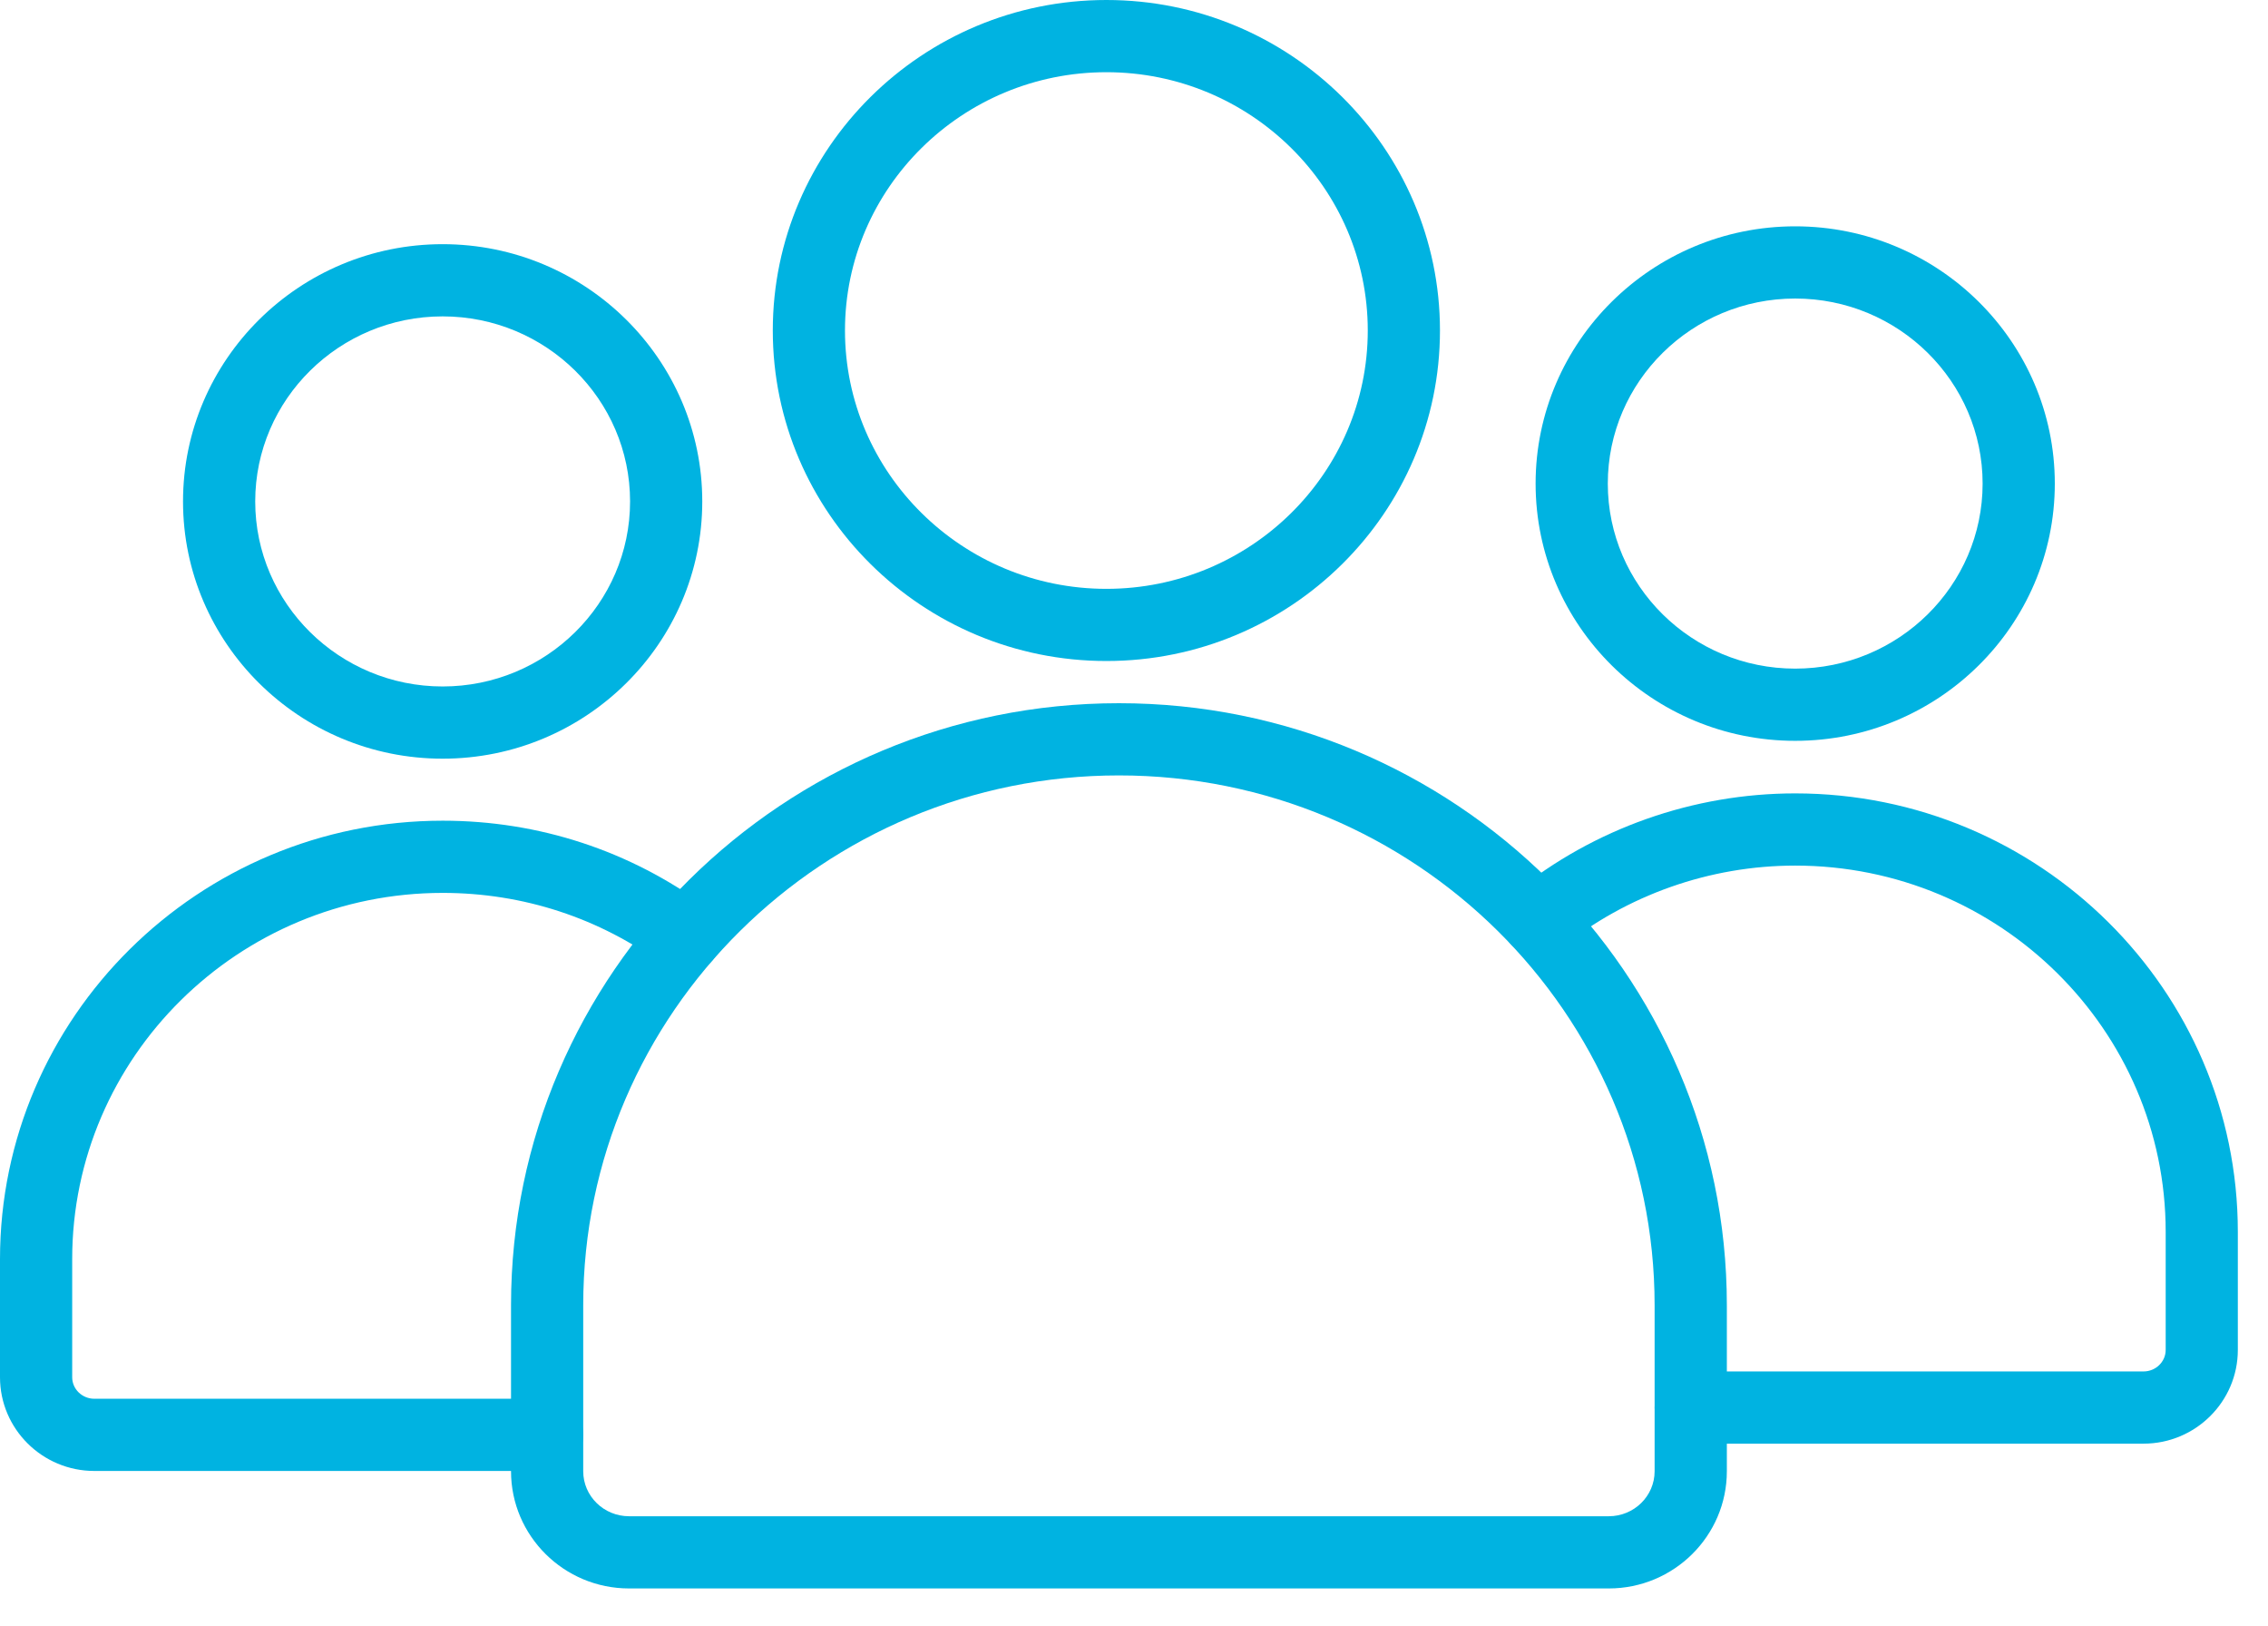
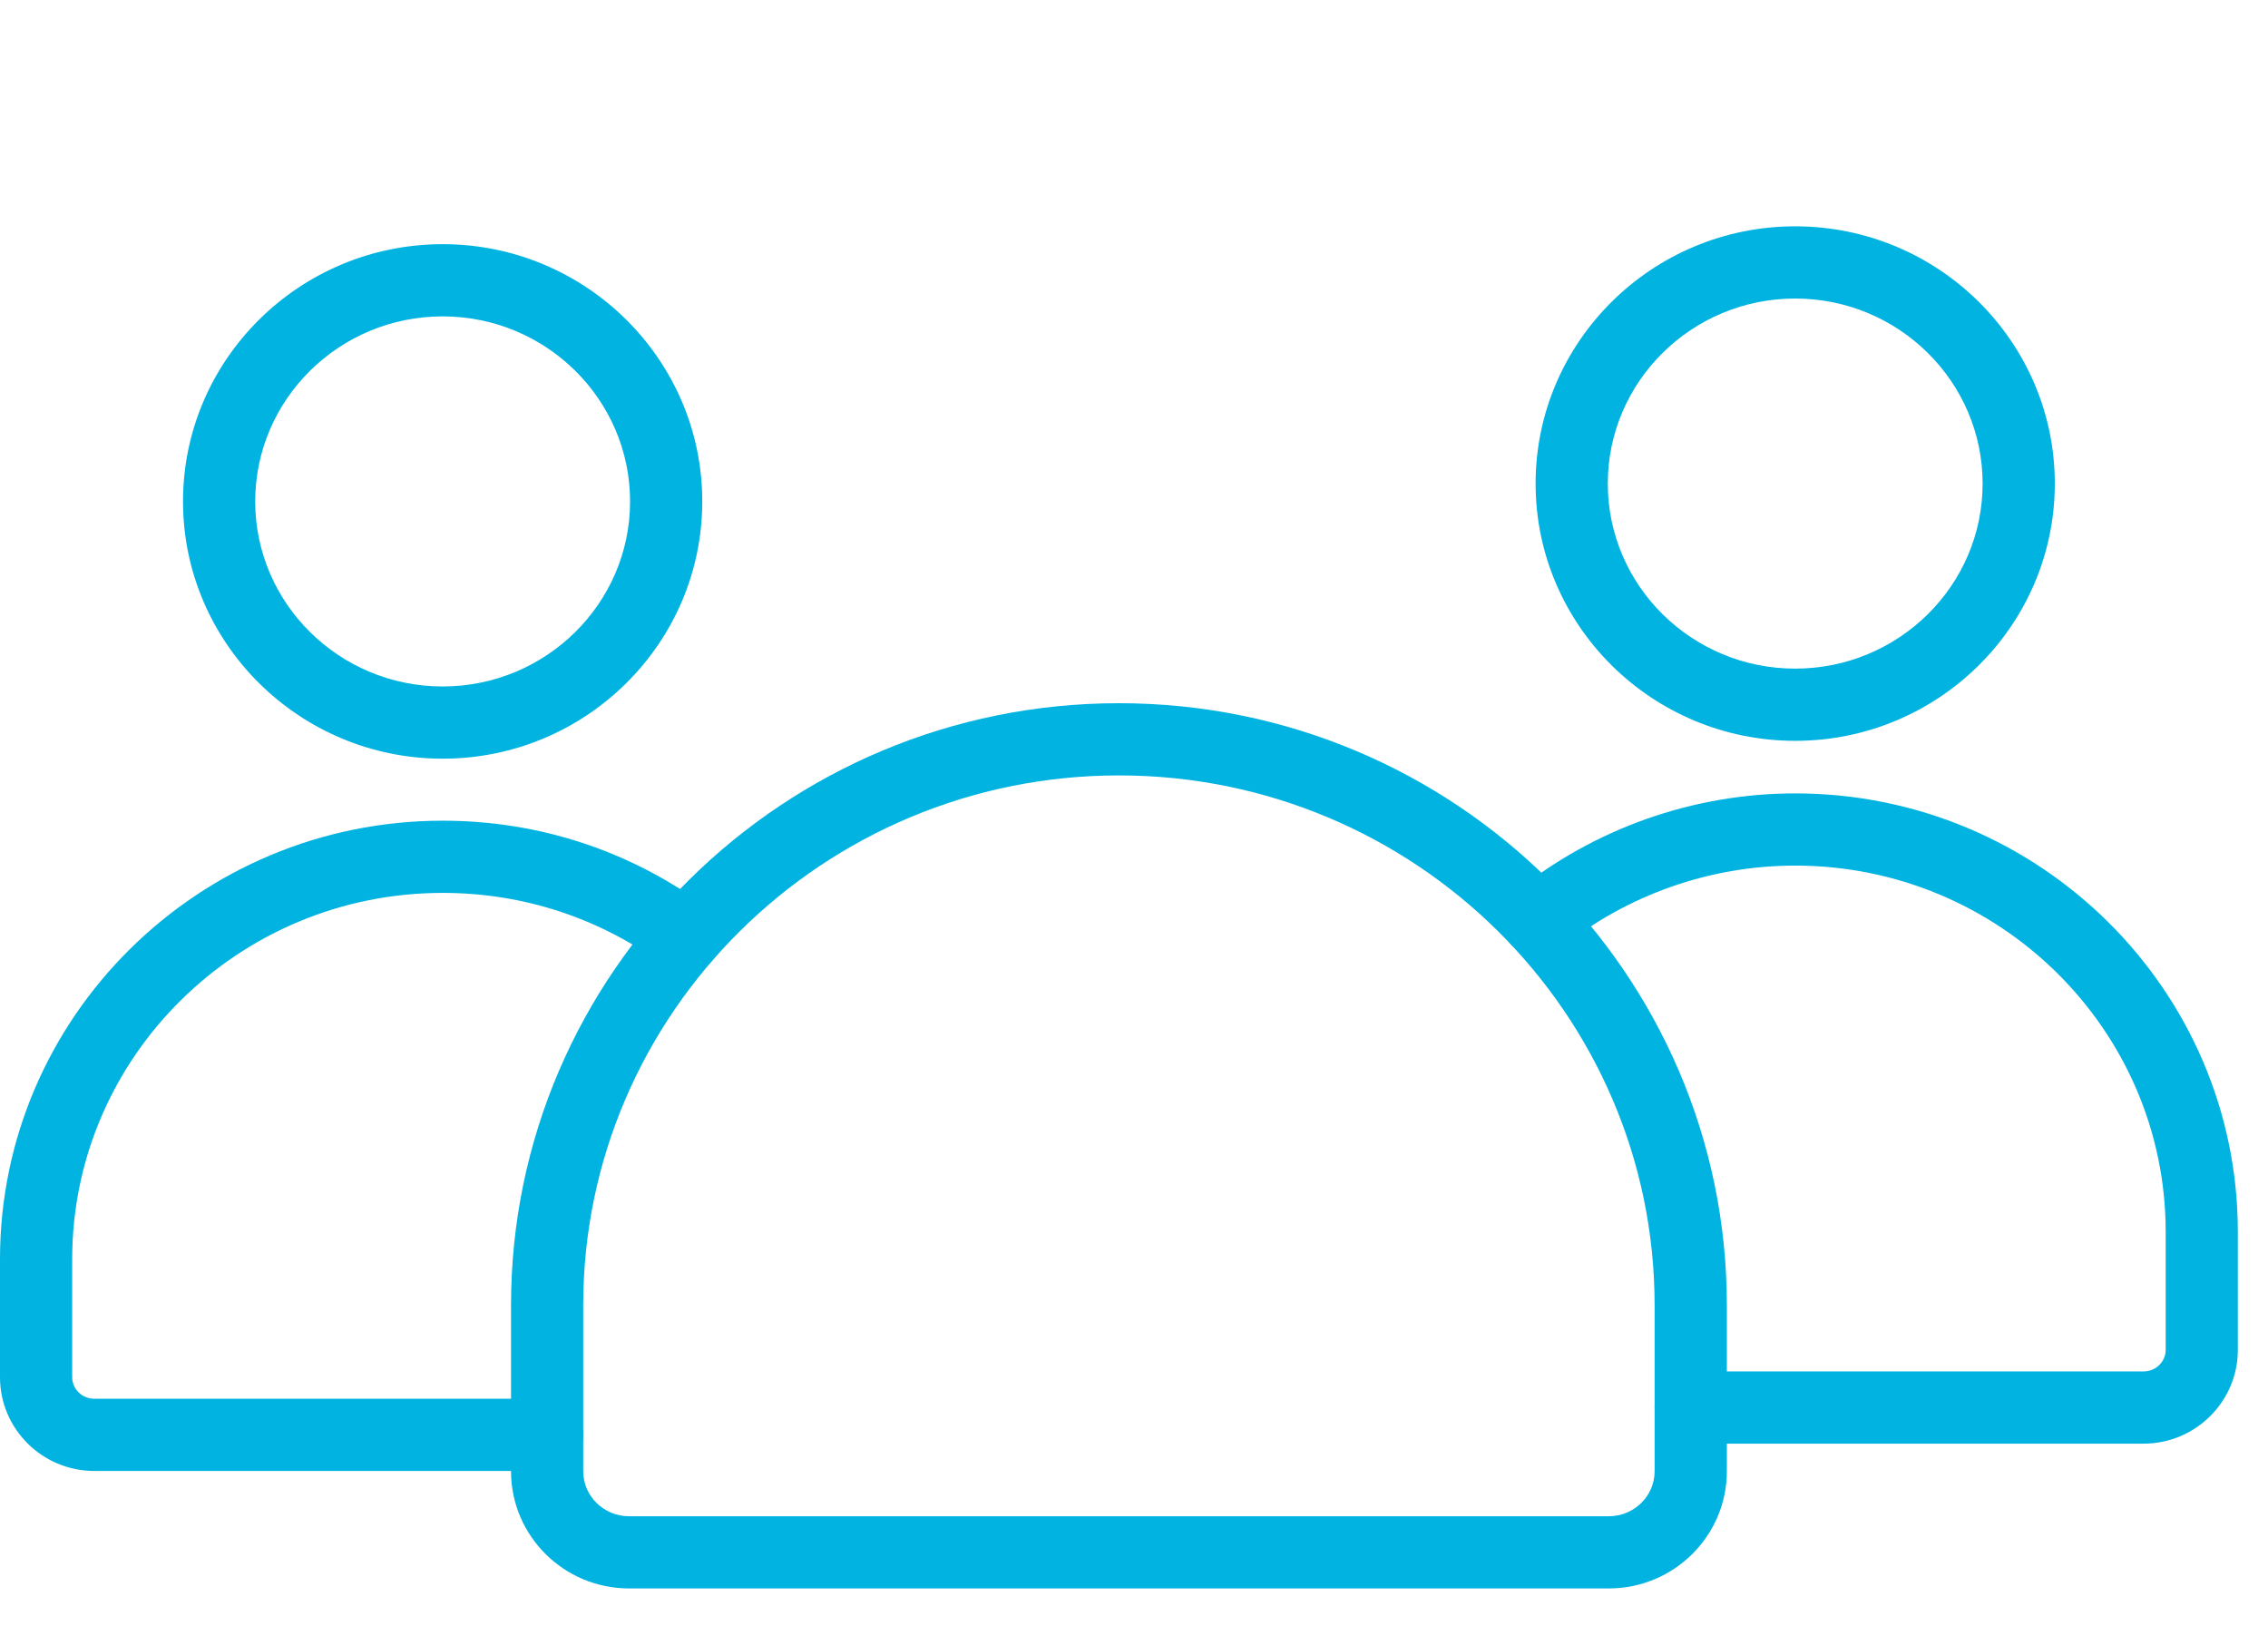
<svg xmlns="http://www.w3.org/2000/svg" width="53" height="38" viewBox="0 0 53 38" fill="none">
  <path d="M10.344 17.726C6.999 17.726 4.277 15.029 4.277 11.716C4.277 8.401 6.999 5.705 10.344 5.705C13.69 5.705 16.411 8.401 16.411 11.716C16.411 15.03 13.69 17.726 10.344 17.726ZM10.344 7.392C7.929 7.392 5.964 9.331 5.964 11.716C5.964 14.099 7.929 16.039 10.344 16.039C12.759 16.039 14.724 14.099 14.724 11.716C14.724 9.331 12.759 7.392 10.344 7.392Z" fill="#00B3E1" />
  <path d="M12.785 34.368H2.205C0.989 34.368 0 33.386 0 32.178V29.419C0 23.77 4.64 19.175 10.345 19.175C12.588 19.175 14.723 19.875 16.518 21.199C16.893 21.476 16.973 22.004 16.696 22.379C16.419 22.754 15.892 22.834 15.517 22.557C14.014 21.448 12.225 20.862 10.345 20.862C5.571 20.862 1.687 24.701 1.687 29.419V32.178C1.687 32.455 1.919 32.681 2.205 32.681H12.786C13.251 32.681 13.629 33.059 13.629 33.525C13.629 33.99 13.251 34.368 12.785 34.368Z" fill="#00B3E1" />
  <path d="M50.091 33.73H39.51C39.045 33.73 38.667 33.352 38.667 32.886C38.667 32.421 39.045 32.043 39.51 32.043H50.091C50.376 32.043 50.609 31.817 50.609 31.54V28.781C50.609 24.062 46.725 20.224 41.951 20.224C39.957 20.224 38.011 20.911 36.47 22.158C36.109 22.451 35.578 22.395 35.284 22.033C34.991 21.671 35.047 21.14 35.409 20.846C37.249 19.358 39.572 18.537 41.951 18.537C47.655 18.537 52.295 23.132 52.295 28.781V31.54C52.295 32.747 51.306 33.73 50.091 33.73Z" fill="#00B3E1" />
  <path d="M41.951 17.309C38.606 17.309 35.885 14.613 35.885 11.299C35.885 7.985 38.606 5.288 41.951 5.288C45.296 5.288 48.018 7.984 48.018 11.299C48.018 14.613 45.296 17.309 41.951 17.309ZM41.951 6.975C39.536 6.975 37.572 8.915 37.572 11.299C37.572 13.683 39.536 15.622 41.951 15.622C44.366 15.622 46.331 13.683 46.331 11.299C46.331 8.915 44.366 6.975 41.951 6.975Z" fill="#00B3E1" />
  <path d="M37.596 37.113H14.7C13.179 37.113 11.942 35.885 11.942 34.375V30.494C11.942 22.739 18.314 16.43 26.148 16.43C33.981 16.43 40.354 22.739 40.354 30.494V34.375C40.354 35.885 39.116 37.113 37.596 37.113ZM26.148 18.117C19.245 18.117 13.629 23.67 13.629 30.495V34.375C13.629 34.955 14.109 35.426 14.7 35.426H37.595C38.186 35.426 38.666 34.955 38.666 34.375V30.495C38.667 23.67 33.051 18.117 26.148 18.117Z" fill="#00B3E1" />
-   <path d="M25.855 15.444C21.556 15.444 18.059 11.98 18.059 7.722C18.059 3.464 21.556 0 25.855 0C30.153 0 33.65 3.464 33.65 7.722C33.65 11.981 30.153 15.444 25.855 15.444ZM25.855 1.687C22.486 1.687 19.746 4.394 19.746 7.722C19.746 11.05 22.486 13.758 25.855 13.758C29.223 13.758 31.963 11.05 31.963 7.722C31.963 4.394 29.223 1.687 25.855 1.687Z" fill="#00B3E1" />
</svg>